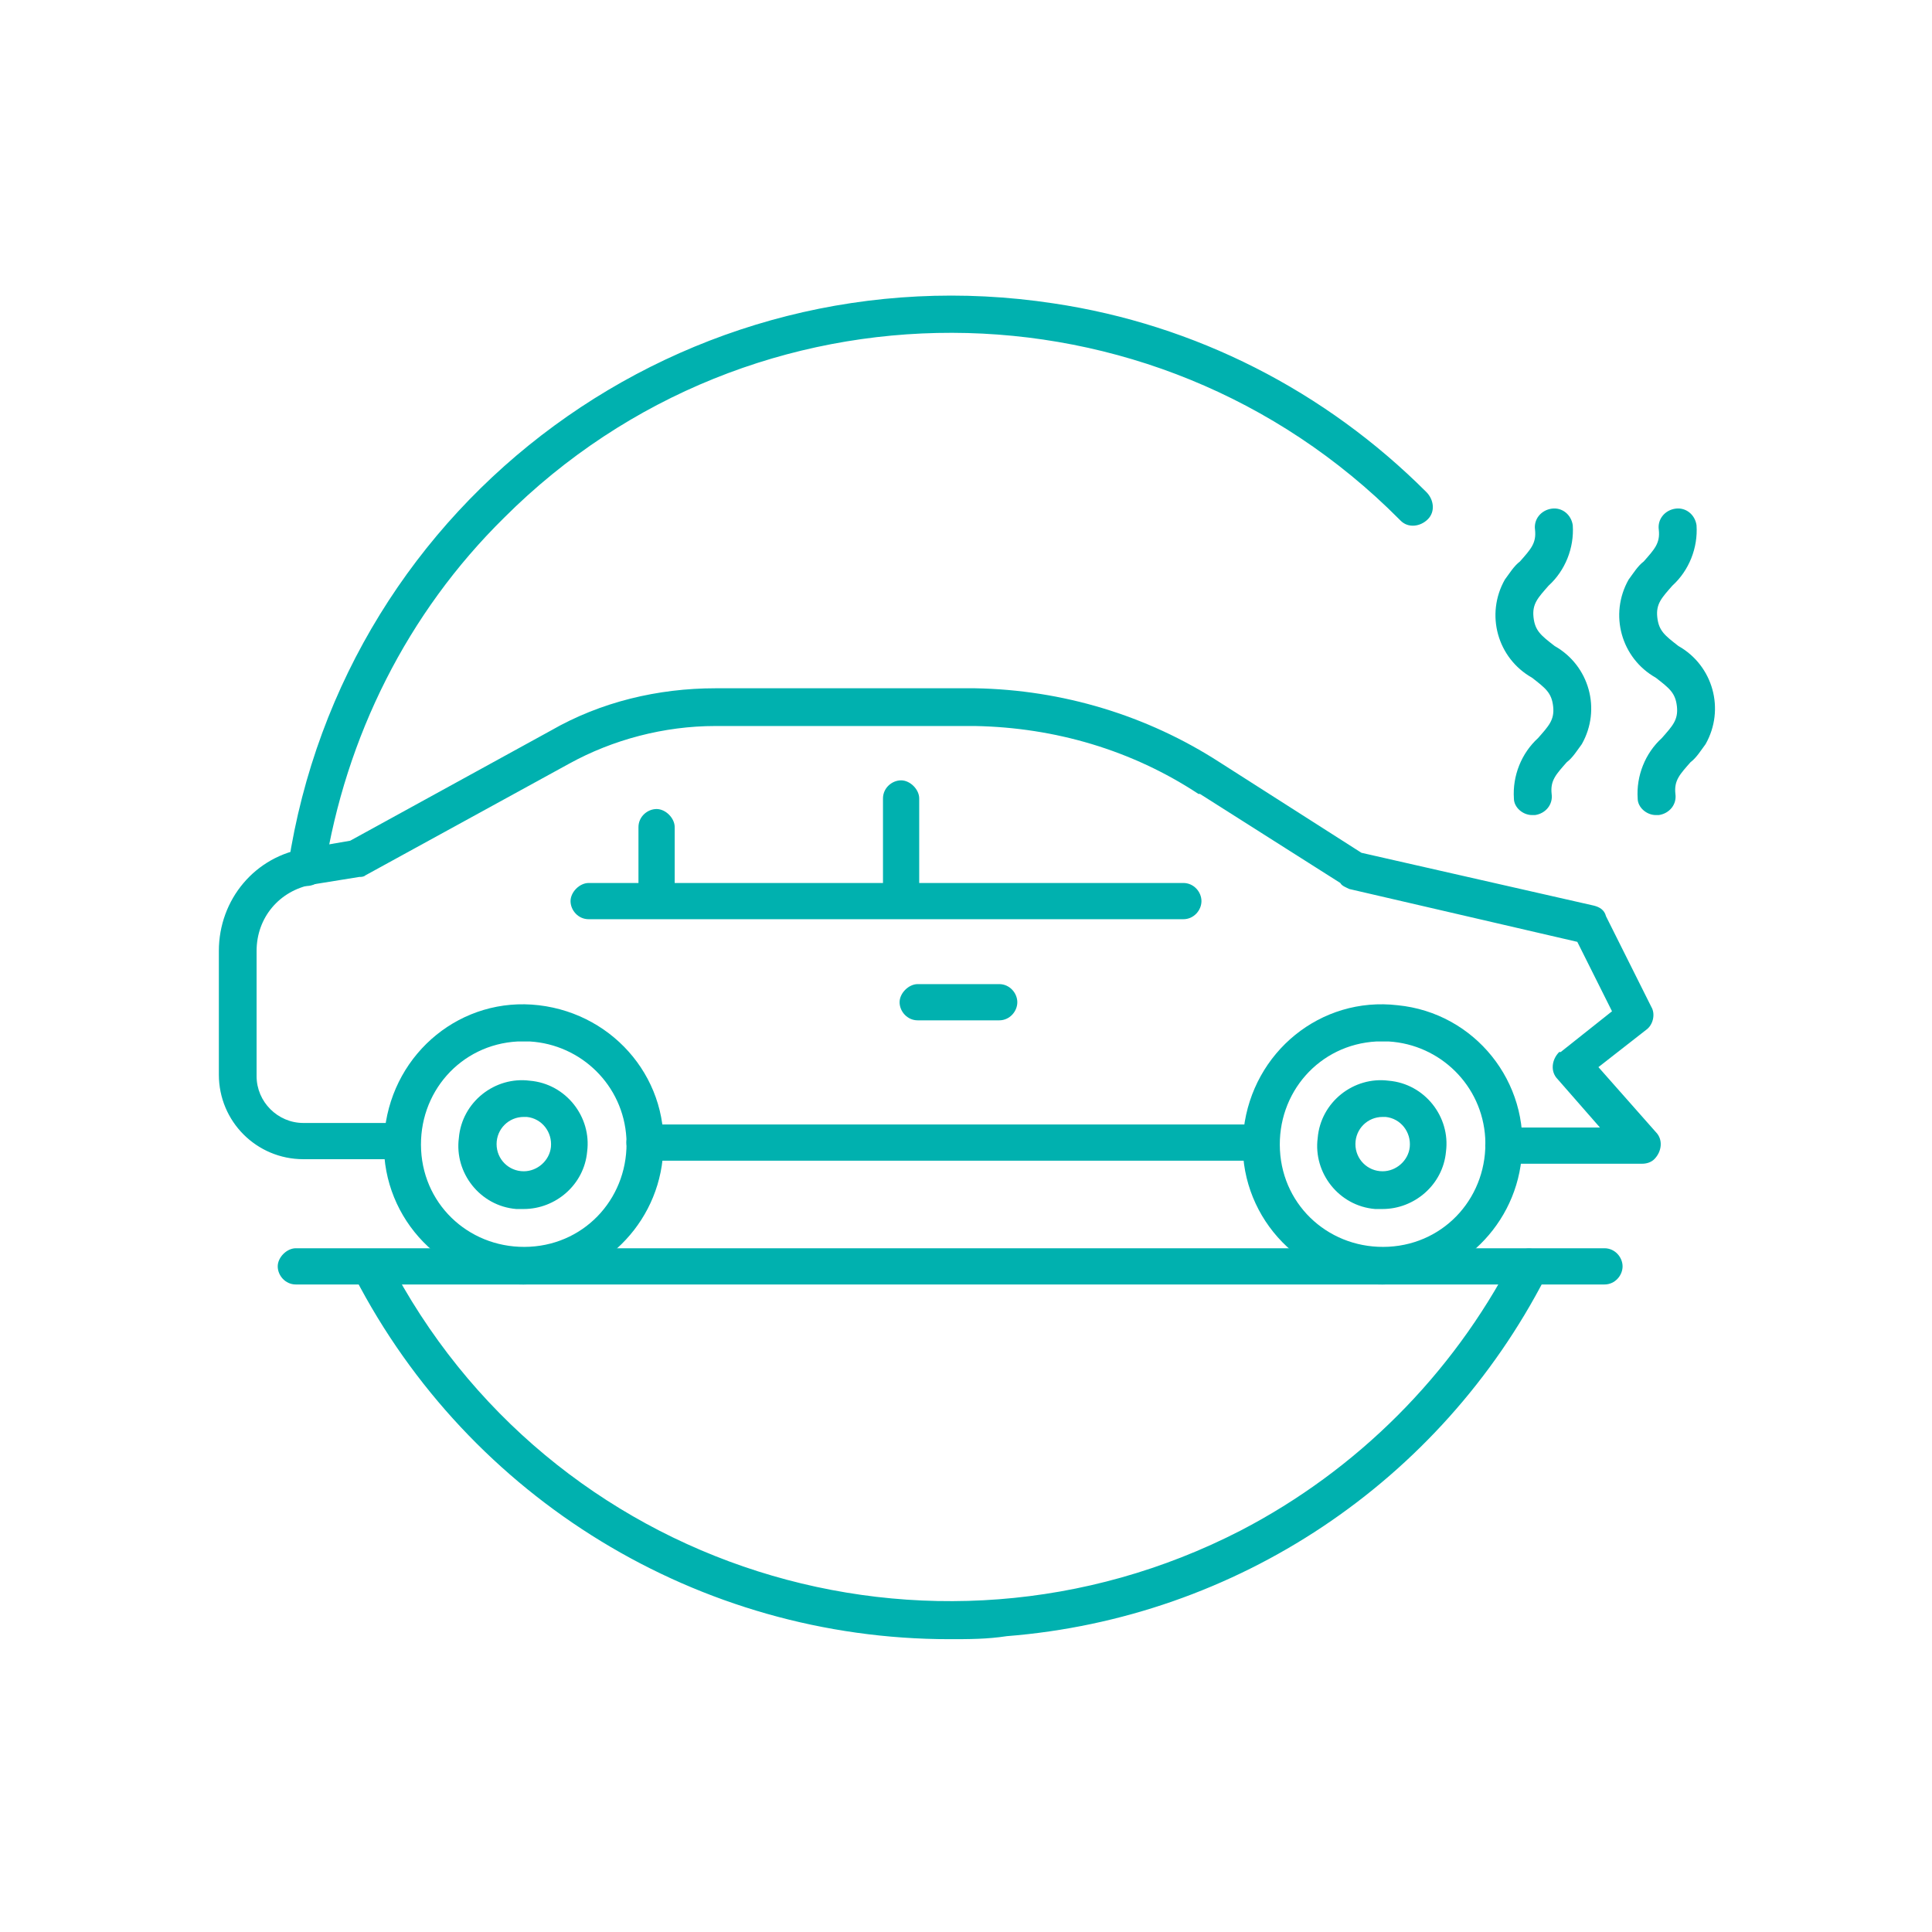
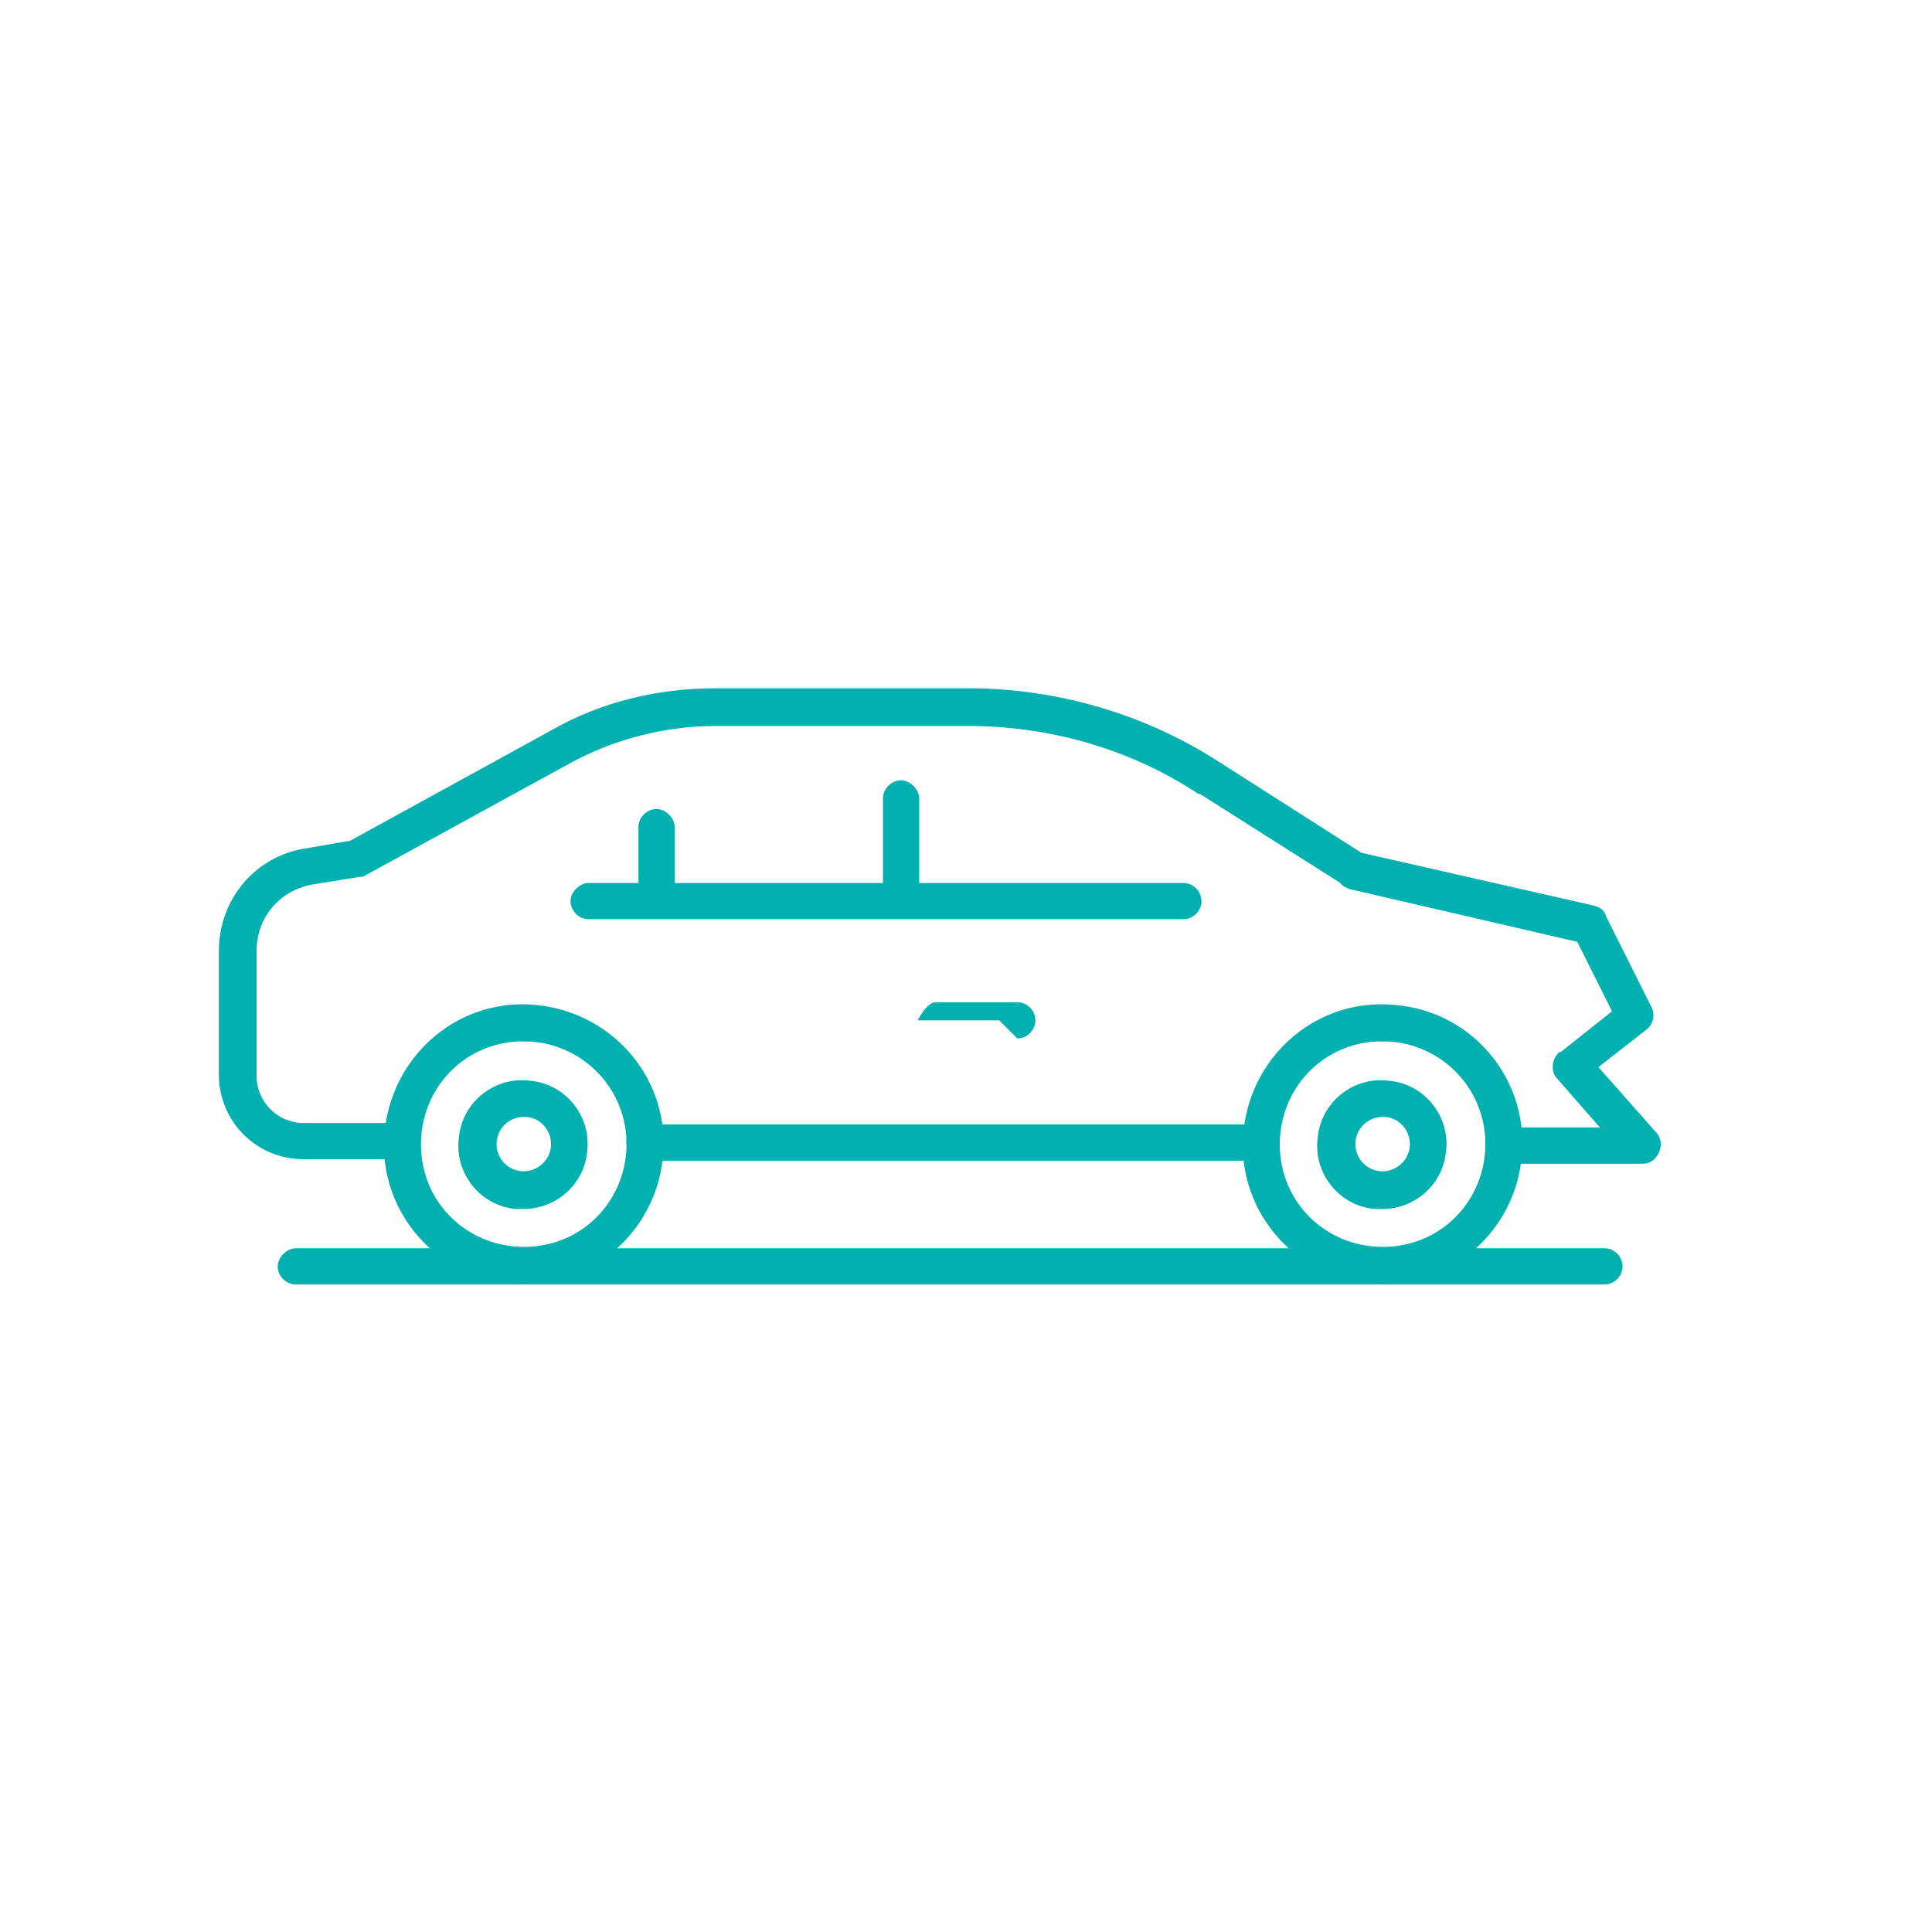
<svg xmlns="http://www.w3.org/2000/svg" id="Layer_1" viewBox="0 0 128 128">
  <style>.st0{fill:#00b1af}</style>
  <title>Cardamage_L</title>
  <g id="Large">
-     <path class="st0" d="M20.3 58.7h-.2c-.7-.1-1.1-.8-1-1.4C22.8 33 45.5 16.4 69.8 20.1c9.4 1.4 18 5.8 24.7 12.5.5.5.6 1.3.1 1.8s-1.3.6-1.8.1l-.1-.1C76.4 18 49.8 17.9 33.4 34.3 27 40.6 22.9 48.8 21.5 57.7c-.1.6-.6 1-1.2 1zM101.5 54c-.6 0-1.2-.5-1.2-1.1-.1-1.5.5-3 1.6-4 .7-.8 1.1-1.2 1-2.1s-.5-1.2-1.4-1.9c-2.3-1.3-3.1-4.2-1.8-6.5.3-.4.6-.9 1-1.2.7-.8 1.1-1.2 1-2.1-.1-.7.4-1.3 1.1-1.4.7-.1 1.3.4 1.4 1.1.1 1.5-.5 3-1.6 4-.7.8-1.1 1.2-1 2.1s.5 1.2 1.4 1.9c2.3 1.3 3.1 4.2 1.8 6.5-.3.4-.6.9-1 1.2-.7.8-1.1 1.2-1 2.1.1.7-.4 1.3-1.1 1.4h-.2zM109.7 54c-.6 0-1.2-.5-1.2-1.1-.1-1.5.5-3 1.6-4 .7-.8 1.1-1.2 1-2.1s-.5-1.2-1.4-1.9c-2.3-1.3-3.1-4.2-1.8-6.5.3-.4.6-.9 1-1.2.7-.8 1.1-1.2 1-2.1-.1-.7.4-1.3 1.1-1.4.7-.1 1.3.4 1.4 1.1.1 1.5-.5 3-1.6 4-.7.8-1.1 1.2-1 2.1s.5 1.2 1.4 1.9c2.3 1.3 3.1 4.2 1.8 6.5-.3.4-.6.9-1 1.2-.7.8-1.1 1.2-1 2.1.1.7-.4 1.3-1.1 1.4h-.2zM62.9 108.6c-16.6 0-31.8-9.3-39.4-24-.3-.6-.1-1.4.5-1.7.6-.3 1.4-.1 1.7.5 10.6 20.6 35.9 28.6 56.5 18 7.7-4 14-10.3 18-18 .3-.6 1.1-.9 1.7-.5.6.3.9 1.1.5 1.7-7 13.6-20.5 22.6-35.7 23.8-1.3.2-2.5.2-3.8.2z" />
    <path class="st0" d="M106.3 85.1H19.6c-.7 0-1.2-.6-1.2-1.2s.6-1.2 1.2-1.2h86.7c.7 0 1.2.6 1.2 1.2s-.5 1.2-1.2 1.2zM83.5 76.9H42.7c-.7 0-1.2-.6-1.2-1.2s.6-1.2 1.2-1.2h40.8c.7 0 1.2.6 1.2 1.2s-.5 1.2-1.2 1.2z" />
    <path class="st0" d="M108.8 77.1h-9.2c-.7 0-1.2-.6-1.2-1.2s.6-1.2 1.2-1.2h6.4l-2.8-3.2c-.5-.5-.4-1.3.1-1.8h.1l3.4-2.7-2.3-4.6-15.1-3.5c-.2-.1-.5-.2-.6-.4l-9.3-5.9h-.1c-4.4-2.9-9.5-4.4-14.8-4.5H47.4c-3.4 0-6.8.9-9.7 2.5L24.2 58c-.1.1-.3.1-.4.1l-3.1.5C18.5 59 17 60.8 17 63v8.3c0 1.7 1.4 3.1 3.1 3.1h6.5c.7 0 1.2.6 1.2 1.2s-.6 1.2-1.2 1.2h-6.5c-3.1 0-5.6-2.5-5.6-5.6V63c0-3.4 2.4-6.3 5.8-6.8l2.9-.5 13.3-7.3c3.3-1.9 7.1-2.8 10.9-2.8h17.2c5.8.1 11.4 1.8 16.2 4.9l9.4 6 15.4 3.5c.4.1.7.3.8.7l3 6c.3.5.1 1.2-.3 1.5l-3.2 2.5 3.8 4.3c.5.5.4 1.3-.1 1.8-.2.2-.5.3-.8.3z" />
-     <path class="st0" d="M78.4 60.9H39c-.7 0-1.2-.6-1.2-1.2s.6-1.2 1.2-1.2h39.4c.7 0 1.2.6 1.2 1.2s-.5 1.2-1.2 1.2zM66.2 67.6h-5.4c-.7 0-1.2-.6-1.2-1.2s.6-1.2 1.2-1.2h5.4c.7 0 1.2.6 1.2 1.2s-.5 1.2-1.2 1.2z" />
+     <path class="st0" d="M78.4 60.9H39c-.7 0-1.2-.6-1.2-1.2s.6-1.2 1.2-1.2h39.4c.7 0 1.2.6 1.2 1.2s-.5 1.2-1.2 1.2zM66.2 67.6h-5.4s.6-1.2 1.2-1.2h5.4c.7 0 1.2.6 1.2 1.2s-.5 1.2-1.2 1.2z" />
    <path class="st0" d="M59.8 60.3c-.7 0-1.3-.6-1.3-1.2V52.9c0-.7.6-1.2 1.2-1.2s1.2.6 1.2 1.2V59c.2.7-.3 1.3-1.1 1.3.1 0 .1 0 0 0zM43.6 60.3c-.7 0-1.3-.6-1.3-1.2v-4.3c0-.7.6-1.2 1.2-1.2s1.2.6 1.2 1.2V59c.1.7-.4 1.3-1.1 1.3zM91.6 85.1c-.3 0-.7 0-1-.1-5.1-.5-8.8-5.1-8.2-10.2s5.1-8.8 10.2-8.2c5.1.5 8.8 5.1 8.2 10.2-.5 4.7-4.5 8.3-9.2 8.3zM91.2 69c-3.8.2-6.6 3.4-6.4 7.2s3.4 6.6 7.2 6.4c3.8-.2 6.6-3.4 6.4-7.2-.2-3.5-3-6.2-6.4-6.4h-.8z" />
    <path class="st0" d="M91.6 80.1h-.5c-2.4-.2-4.1-2.4-3.8-4.7.2-2.4 2.4-4.1 4.7-3.8 2.4.2 4.1 2.4 3.8 4.7-.2 2.2-2.1 3.8-4.2 3.8zm0-6.1c-1 0-1.8.8-1.8 1.8s.8 1.8 1.8 1.8c.9 0 1.7-.7 1.8-1.6.1-1-.6-1.9-1.6-2h-.2zm3 2.1zM34.7 85.1c-.3 0-.7 0-1-.1-5.1-.5-8.8-5.1-8.2-10.2s5.1-8.8 10.2-8.2 8.8 5.1 8.2 10.2c-.5 4.7-4.5 8.3-9.2 8.3zM34.3 69c-3.8.2-6.6 3.4-6.4 7.2.2 3.8 3.4 6.6 7.2 6.4s6.6-3.4 6.4-7.2c-.2-3.5-3-6.2-6.4-6.4h-.8z" />
    <path class="st0" d="M34.7 80.1h-.5c-2.4-.2-4.1-2.4-3.8-4.7.2-2.4 2.4-4.1 4.7-3.8 2.4.2 4.1 2.4 3.8 4.7-.2 2.2-2.1 3.8-4.2 3.8zm0-6.1c-1 0-1.8.8-1.8 1.8s.8 1.8 1.8 1.8c.9 0 1.7-.7 1.8-1.6.1-1-.6-1.9-1.6-2h-.2z" />
  </g>
</svg>